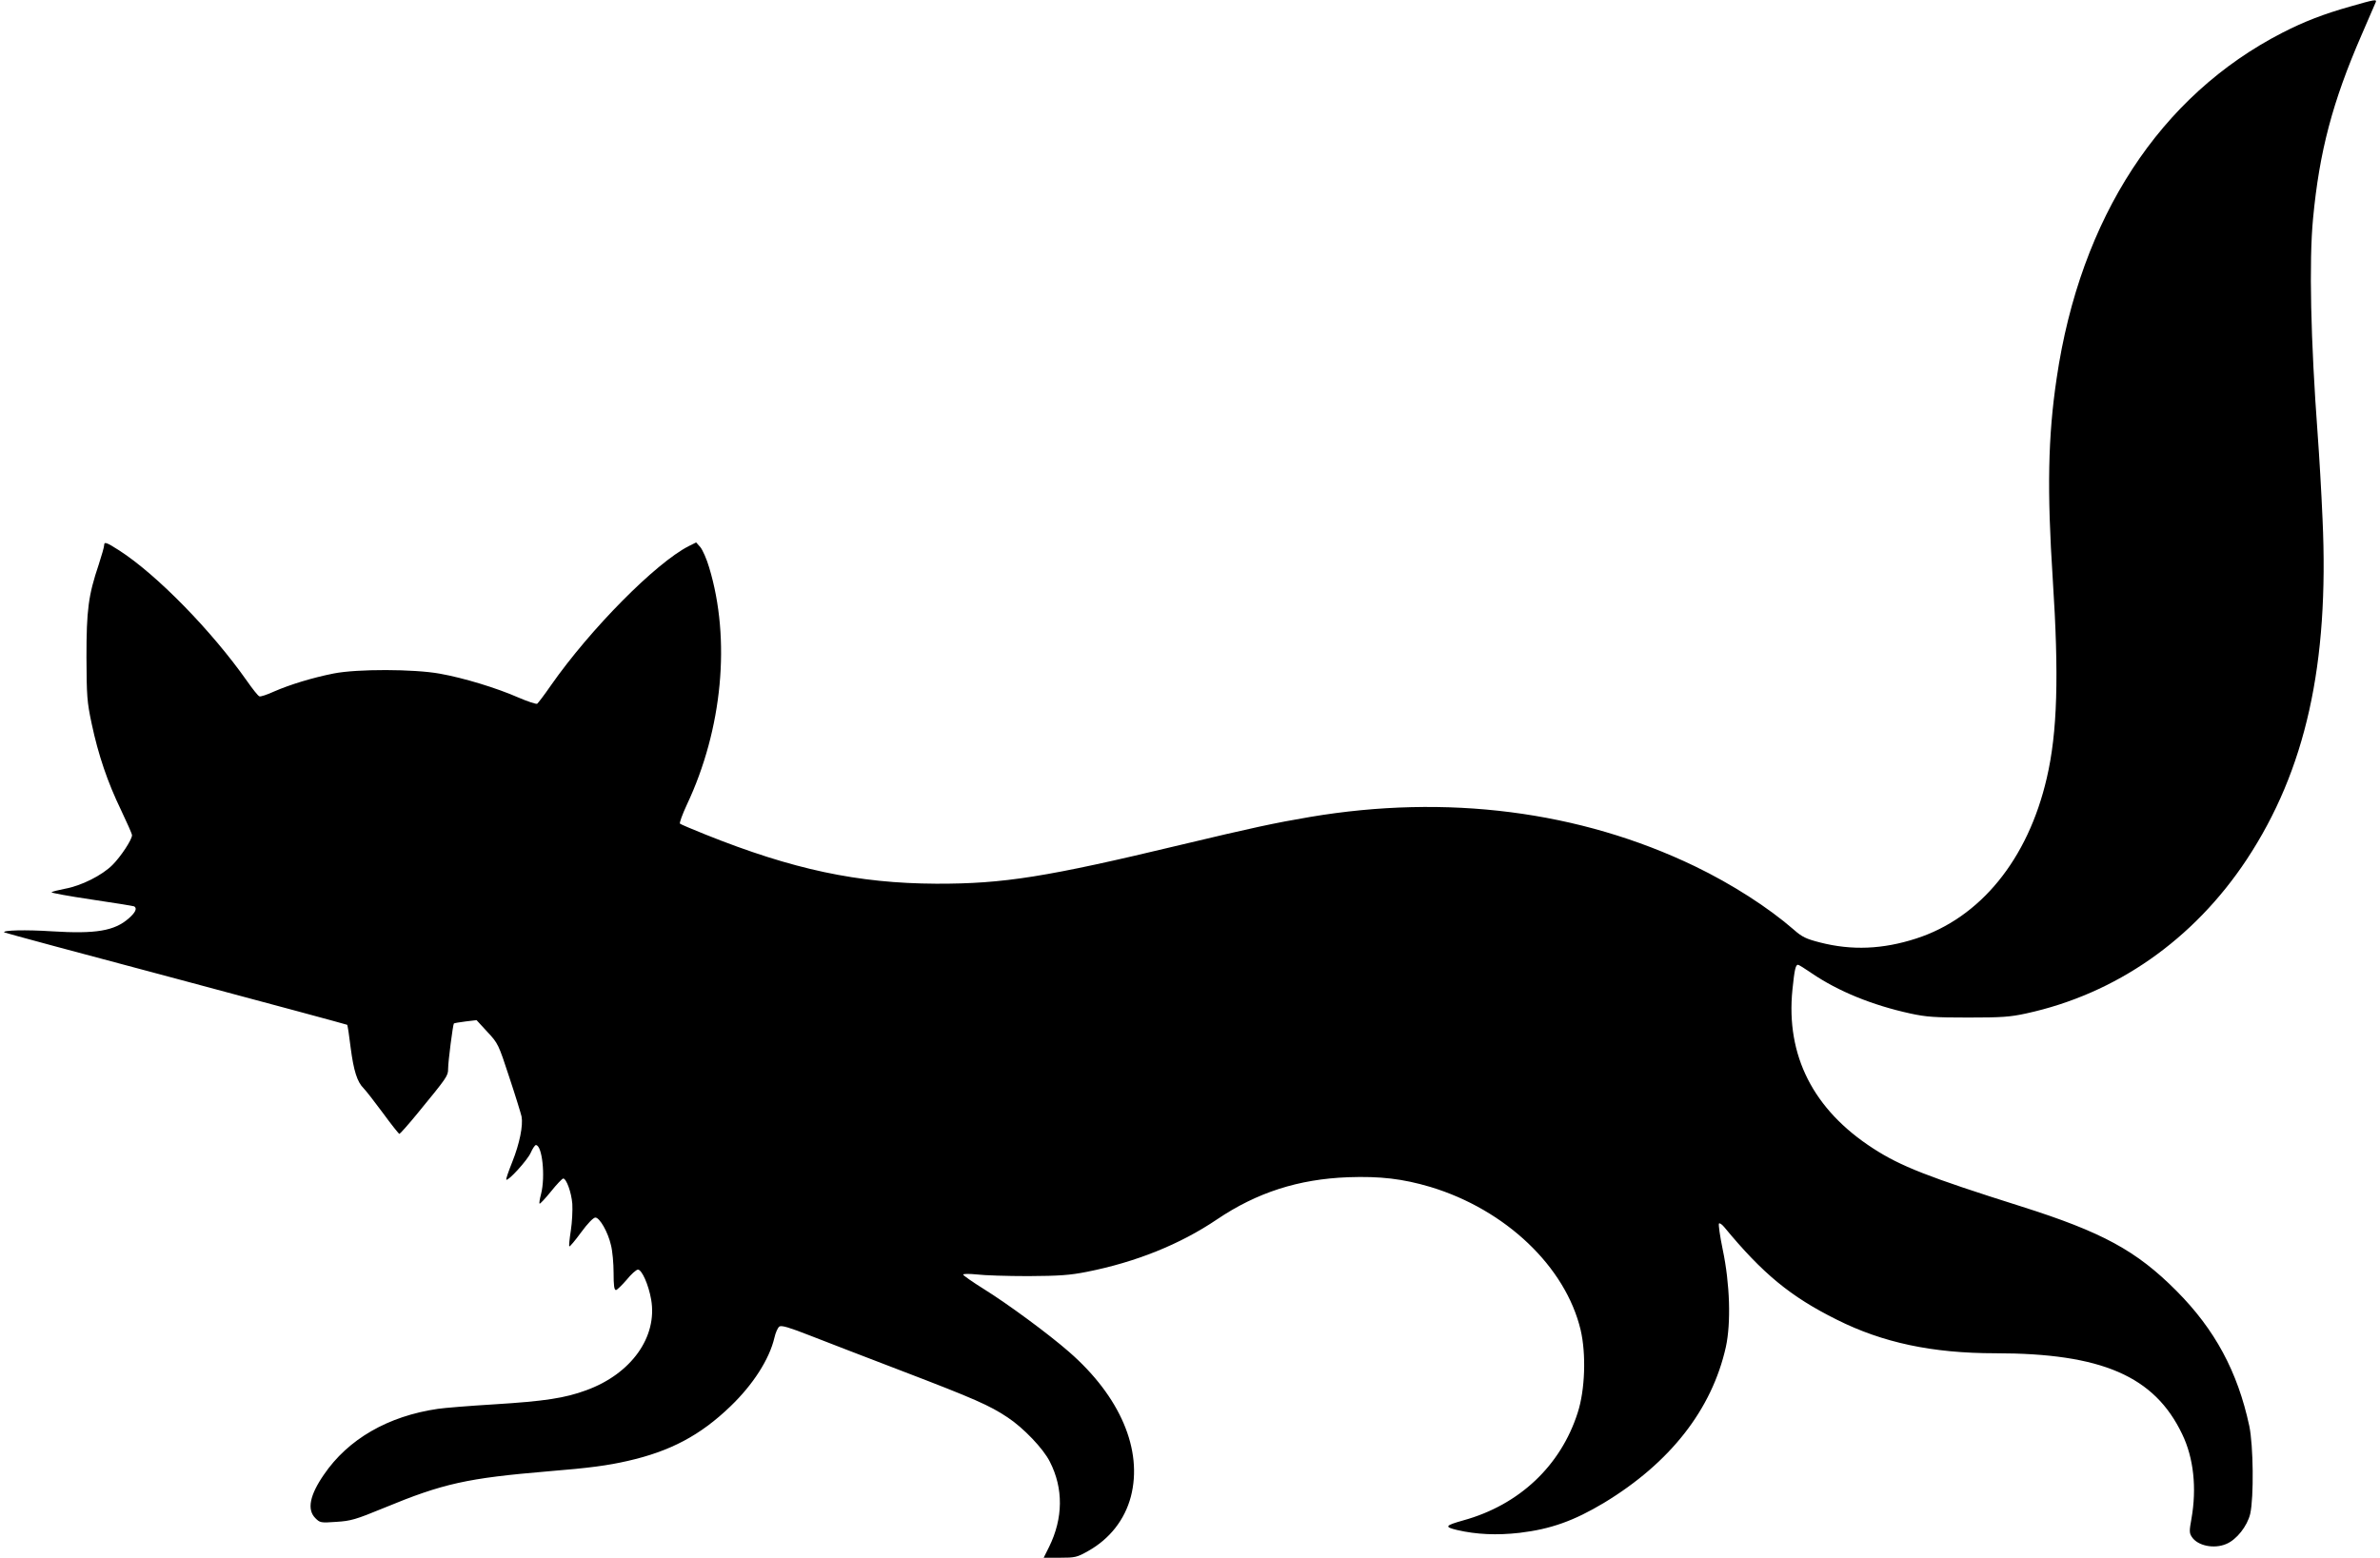
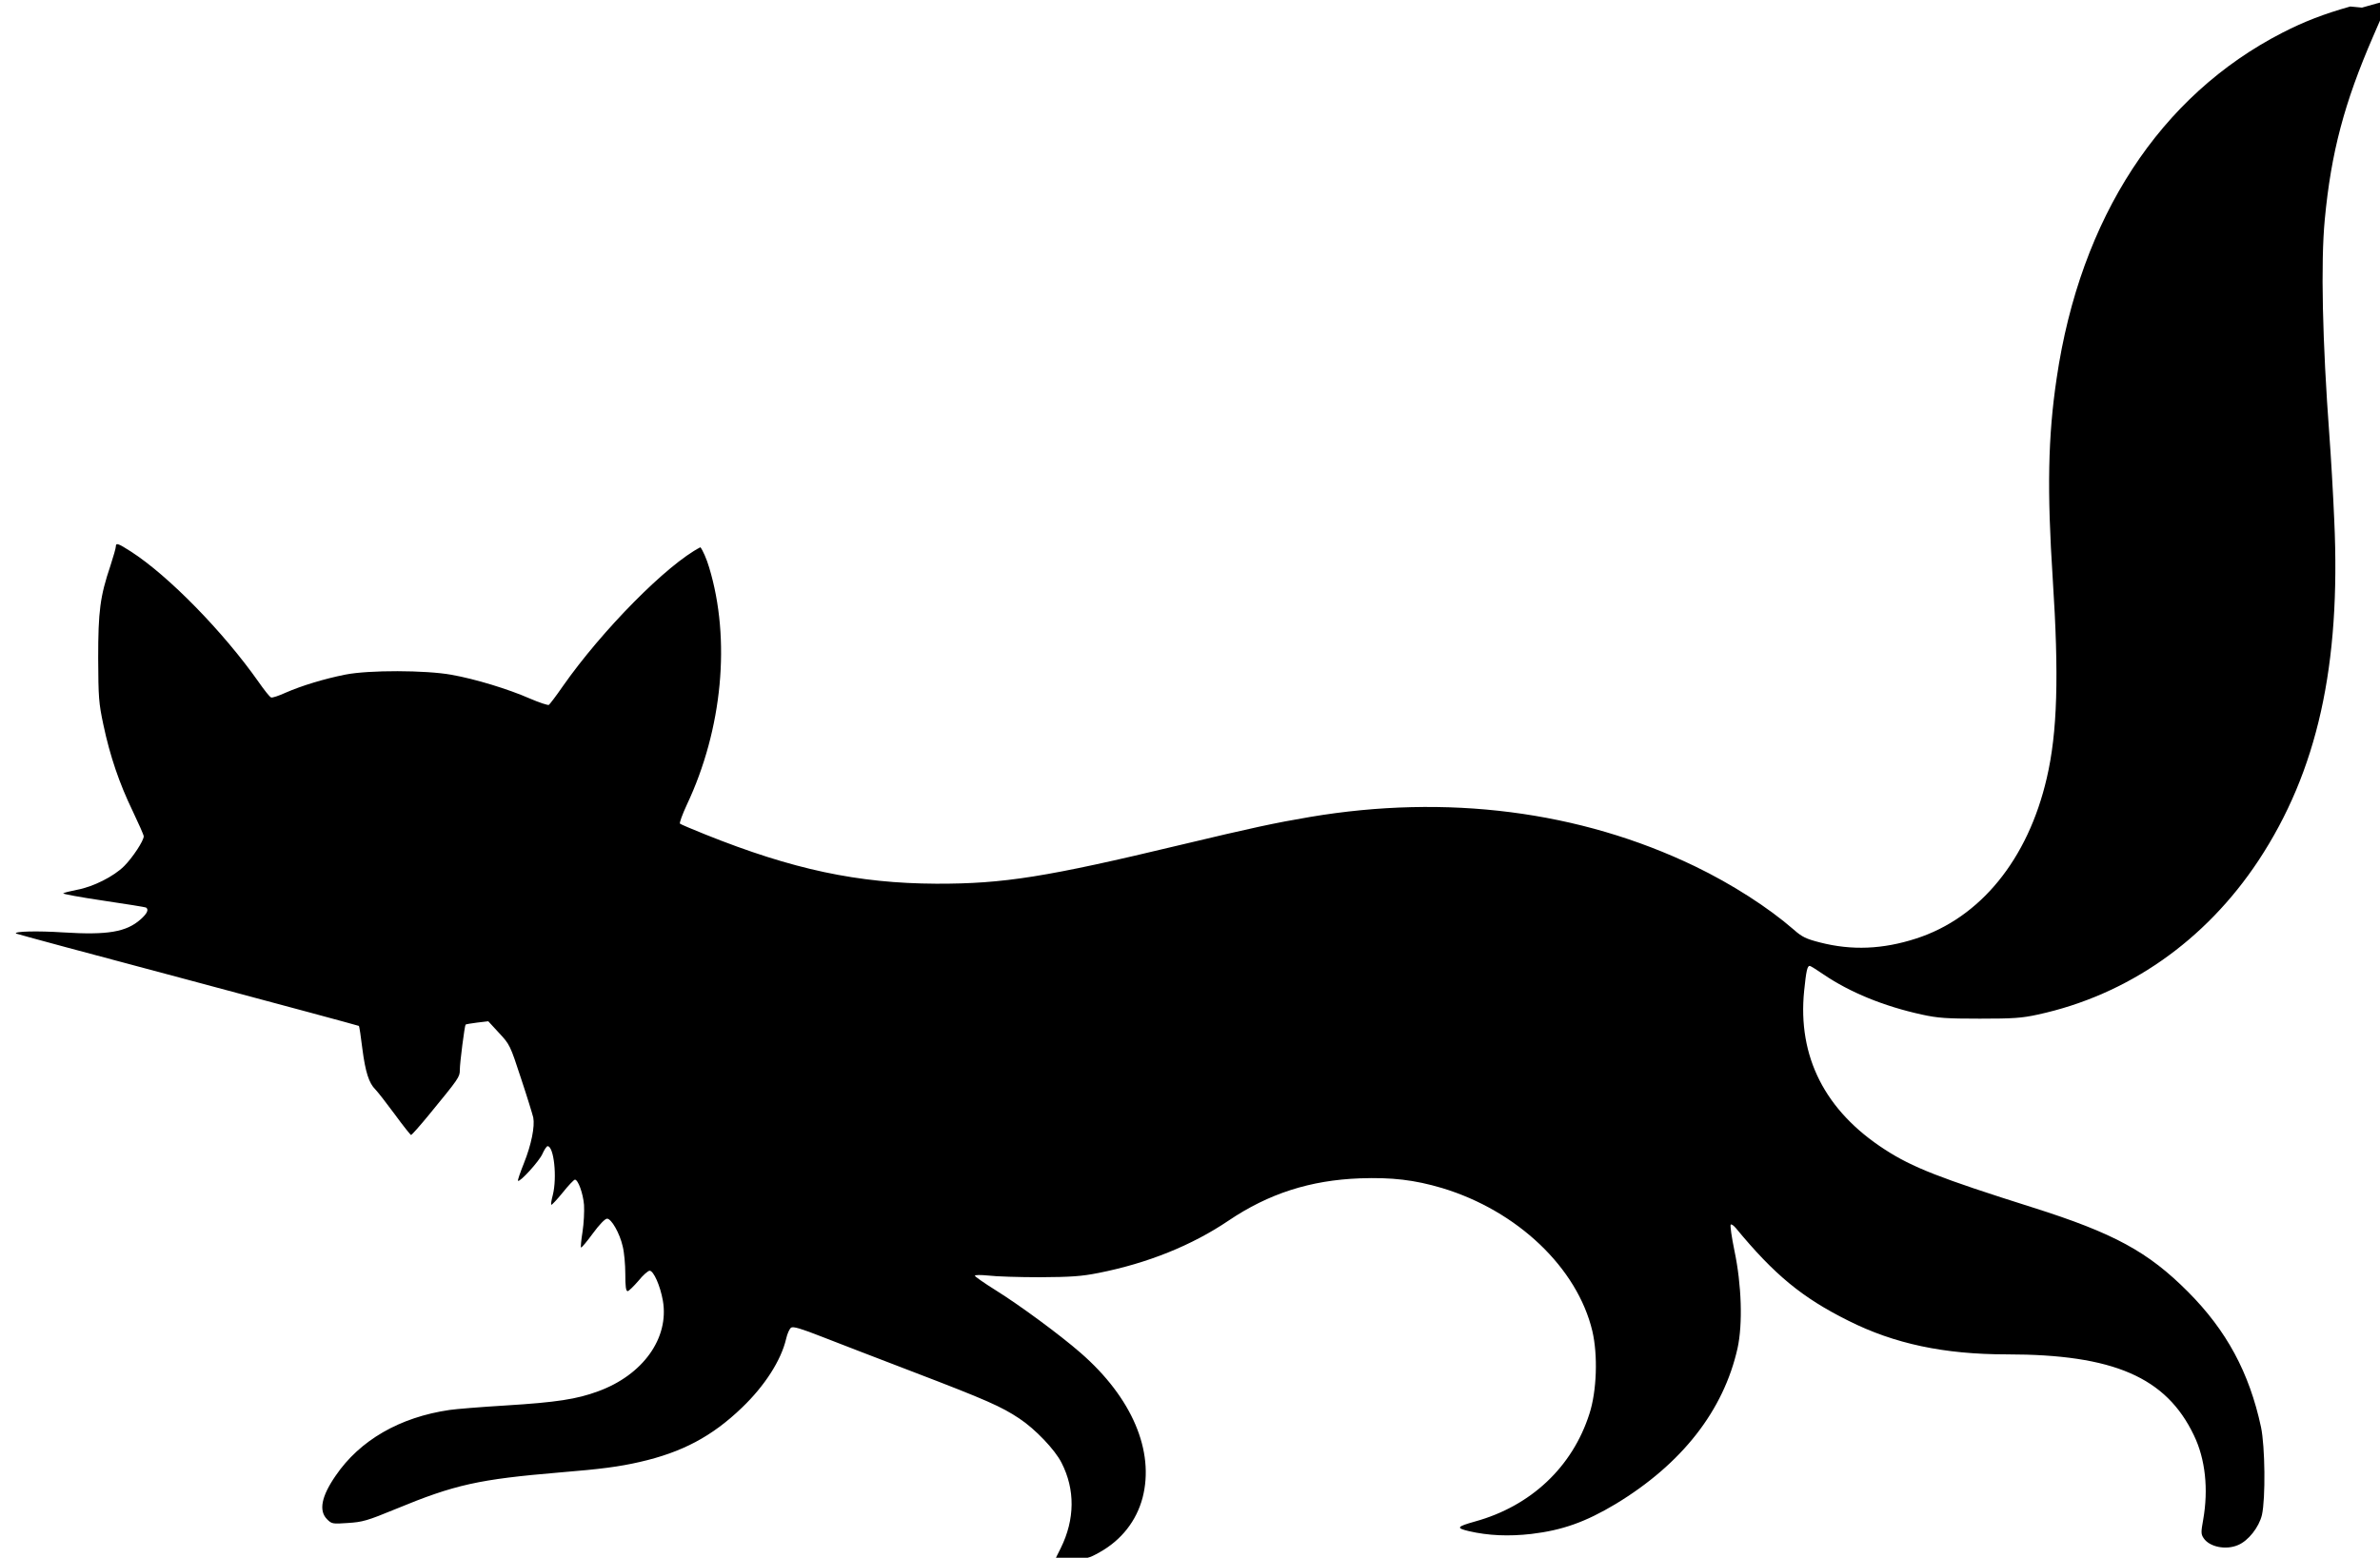
<svg xmlns="http://www.w3.org/2000/svg" version="1.0" width="1280pt" height="838pt" viewBox="0 0 1280 838" preserveAspectRatio="xMidYMid meet">
  <g transform="translate(0,838) scale(0.1,-0.1)" fill="#000000" stroke="none">
-     <path d="M12640 8345 c-142 -40 -248 -81 -365 -141 -658 -338 -1087 -995 -1214 -1859 -47 -315 -52 -604 -21 -1080 34 -521 25 -826 -32 -1070 -101 -438 -358 -753 -703 -864 -179 -58 -346 -65 -517 -21 -74 19 -96 29 -141 69 -137 119 -331 244 -532 341 -619 298 -1335 389 -2070 265 -189 -32 -314 -59 -695 -150 -721 -173 -952 -210 -1315 -209 -421 2 -771 76 -1242 265 -70 28 -131 54 -136 58 -4 4 13 50 37 102 192 407 237 890 120 1276 -13 45 -35 94 -47 109 l-23 26 -40 -20 c-178 -91 -529 -446 -741 -749 -35 -51 -69 -95 -74 -99 -5 -3 -51 12 -102 34 -116 51 -293 105 -422 128 -139 25 -443 26 -570 1 -116 -23 -236 -60 -321 -97 -37 -17 -73 -29 -79 -26 -7 2 -37 40 -67 83 -189 269 -485 572 -687 702 -70 45 -81 48 -81 27 0 -8 -13 -54 -29 -103 -56 -166 -66 -245 -66 -498 1 -212 3 -240 28 -358 36 -170 86 -316 158 -465 32 -67 59 -128 59 -135 0 -24 -60 -115 -105 -160 -56 -56 -167 -112 -255 -128 -36 -7 -68 -15 -73 -19 -4 -3 93 -21 215 -39 123 -18 226 -35 230 -37 17 -11 6 -33 -29 -64 -77 -68 -177 -85 -416 -70 -137 9 -266 6 -254 -6 2 -2 416 -114 921 -248 505 -135 920 -247 923 -249 3 -3 11 -59 19 -124 16 -123 35 -184 70 -218 11 -11 58 -71 103 -132 45 -62 86 -113 89 -113 4 1 48 50 97 110 160 195 165 202 165 240 0 40 26 239 31 244 2 2 30 7 63 11 l59 7 58 -63 c58 -62 60 -67 118 -244 33 -99 62 -194 66 -211 9 -48 -10 -145 -50 -245 -20 -50 -35 -93 -32 -95 9 -10 113 104 131 144 10 23 23 42 28 42 34 0 52 -168 28 -263 -7 -26 -11 -50 -8 -52 2 -3 30 27 61 65 31 39 61 70 66 70 17 0 44 -74 49 -136 2 -35 -1 -99 -8 -144 -7 -44 -11 -83 -8 -85 2 -3 31 31 63 75 35 48 66 80 77 80 23 0 68 -78 84 -149 8 -31 14 -98 14 -148 0 -68 3 -93 13 -93 6 1 32 26 57 55 24 30 52 55 61 55 21 0 57 -81 71 -161 35 -201 -107 -400 -349 -488 -114 -42 -222 -59 -498 -76 -132 -8 -267 -19 -300 -24 -268 -39 -483 -163 -613 -354 -76 -110 -92 -188 -46 -234 25 -25 29 -26 113 -20 78 5 103 12 256 75 319 132 447 160 885 197 221 18 318 31 427 56 228 52 389 137 551 293 122 117 210 254 237 370 6 27 18 54 27 60 12 7 53 -5 165 -49 81 -32 303 -117 493 -190 392 -150 473 -186 569 -250 85 -56 192 -168 227 -238 74 -144 72 -305 -4 -459 l-29 -58 88 0 c81 0 91 2 151 36 116 65 197 168 230 293 65 251 -57 538 -332 778 -112 98 -331 259 -458 338 -61 38 -112 74 -112 78 0 5 32 5 73 1 39 -5 164 -9 277 -9 169 1 224 5 315 23 263 52 502 148 700 282 215 145 439 217 706 227 172 6 292 -8 441 -52 405 -122 728 -429 809 -770 30 -129 24 -322 -16 -445 -91 -285 -314 -496 -615 -579 -99 -28 -104 -35 -33 -52 104 -24 213 -29 336 -15 167 20 291 64 453 161 357 216 581 503 656 839 28 129 22 339 -17 524 -15 73 -24 136 -20 140 4 4 16 -5 28 -19 207 -251 356 -374 605 -498 247 -124 514 -181 853 -181 572 0 856 -123 1005 -435 62 -128 79 -290 50 -455 -12 -66 -12 -77 2 -98 31 -48 120 -66 185 -38 56 23 113 96 129 162 20 90 17 368 -5 473 -63 293 -185 519 -392 727 -215 216 -399 316 -835 454 -500 158 -648 216 -796 312 -322 208 -470 500 -434 854 11 108 17 134 30 134 4 0 38 -21 74 -46 143 -97 324 -171 529 -216 87 -19 133 -22 312 -22 179 0 225 3 312 22 483 105 900 396 1186 828 317 480 444 1050 408 1831 -6 142 -18 346 -26 453 -38 512 -47 934 -25 1165 34 361 105 628 260 985 39 91 74 171 77 178 7 17 -5 15 -137 -23z" />
+     <path d="M12640 8345 c-142 -40 -248 -81 -365 -141 -658 -338 -1087 -995 -1214 -1859 -47 -315 -52 -604 -21 -1080 34 -521 25 -826 -32 -1070 -101 -438 -358 -753 -703 -864 -179 -58 -346 -65 -517 -21 -74 19 -96 29 -141 69 -137 119 -331 244 -532 341 -619 298 -1335 389 -2070 265 -189 -32 -314 -59 -695 -150 -721 -173 -952 -210 -1315 -209 -421 2 -771 76 -1242 265 -70 28 -131 54 -136 58 -4 4 13 50 37 102 192 407 237 890 120 1276 -13 45 -35 94 -47 109 c-178 -91 -529 -446 -741 -749 -35 -51 -69 -95 -74 -99 -5 -3 -51 12 -102 34 -116 51 -293 105 -422 128 -139 25 -443 26 -570 1 -116 -23 -236 -60 -321 -97 -37 -17 -73 -29 -79 -26 -7 2 -37 40 -67 83 -189 269 -485 572 -687 702 -70 45 -81 48 -81 27 0 -8 -13 -54 -29 -103 -56 -166 -66 -245 -66 -498 1 -212 3 -240 28 -358 36 -170 86 -316 158 -465 32 -67 59 -128 59 -135 0 -24 -60 -115 -105 -160 -56 -56 -167 -112 -255 -128 -36 -7 -68 -15 -73 -19 -4 -3 93 -21 215 -39 123 -18 226 -35 230 -37 17 -11 6 -33 -29 -64 -77 -68 -177 -85 -416 -70 -137 9 -266 6 -254 -6 2 -2 416 -114 921 -248 505 -135 920 -247 923 -249 3 -3 11 -59 19 -124 16 -123 35 -184 70 -218 11 -11 58 -71 103 -132 45 -62 86 -113 89 -113 4 1 48 50 97 110 160 195 165 202 165 240 0 40 26 239 31 244 2 2 30 7 63 11 l59 7 58 -63 c58 -62 60 -67 118 -244 33 -99 62 -194 66 -211 9 -48 -10 -145 -50 -245 -20 -50 -35 -93 -32 -95 9 -10 113 104 131 144 10 23 23 42 28 42 34 0 52 -168 28 -263 -7 -26 -11 -50 -8 -52 2 -3 30 27 61 65 31 39 61 70 66 70 17 0 44 -74 49 -136 2 -35 -1 -99 -8 -144 -7 -44 -11 -83 -8 -85 2 -3 31 31 63 75 35 48 66 80 77 80 23 0 68 -78 84 -149 8 -31 14 -98 14 -148 0 -68 3 -93 13 -93 6 1 32 26 57 55 24 30 52 55 61 55 21 0 57 -81 71 -161 35 -201 -107 -400 -349 -488 -114 -42 -222 -59 -498 -76 -132 -8 -267 -19 -300 -24 -268 -39 -483 -163 -613 -354 -76 -110 -92 -188 -46 -234 25 -25 29 -26 113 -20 78 5 103 12 256 75 319 132 447 160 885 197 221 18 318 31 427 56 228 52 389 137 551 293 122 117 210 254 237 370 6 27 18 54 27 60 12 7 53 -5 165 -49 81 -32 303 -117 493 -190 392 -150 473 -186 569 -250 85 -56 192 -168 227 -238 74 -144 72 -305 -4 -459 l-29 -58 88 0 c81 0 91 2 151 36 116 65 197 168 230 293 65 251 -57 538 -332 778 -112 98 -331 259 -458 338 -61 38 -112 74 -112 78 0 5 32 5 73 1 39 -5 164 -9 277 -9 169 1 224 5 315 23 263 52 502 148 700 282 215 145 439 217 706 227 172 6 292 -8 441 -52 405 -122 728 -429 809 -770 30 -129 24 -322 -16 -445 -91 -285 -314 -496 -615 -579 -99 -28 -104 -35 -33 -52 104 -24 213 -29 336 -15 167 20 291 64 453 161 357 216 581 503 656 839 28 129 22 339 -17 524 -15 73 -24 136 -20 140 4 4 16 -5 28 -19 207 -251 356 -374 605 -498 247 -124 514 -181 853 -181 572 0 856 -123 1005 -435 62 -128 79 -290 50 -455 -12 -66 -12 -77 2 -98 31 -48 120 -66 185 -38 56 23 113 96 129 162 20 90 17 368 -5 473 -63 293 -185 519 -392 727 -215 216 -399 316 -835 454 -500 158 -648 216 -796 312 -322 208 -470 500 -434 854 11 108 17 134 30 134 4 0 38 -21 74 -46 143 -97 324 -171 529 -216 87 -19 133 -22 312 -22 179 0 225 3 312 22 483 105 900 396 1186 828 317 480 444 1050 408 1831 -6 142 -18 346 -26 453 -38 512 -47 934 -25 1165 34 361 105 628 260 985 39 91 74 171 77 178 7 17 -5 15 -137 -23z" />
  </g>
</svg>